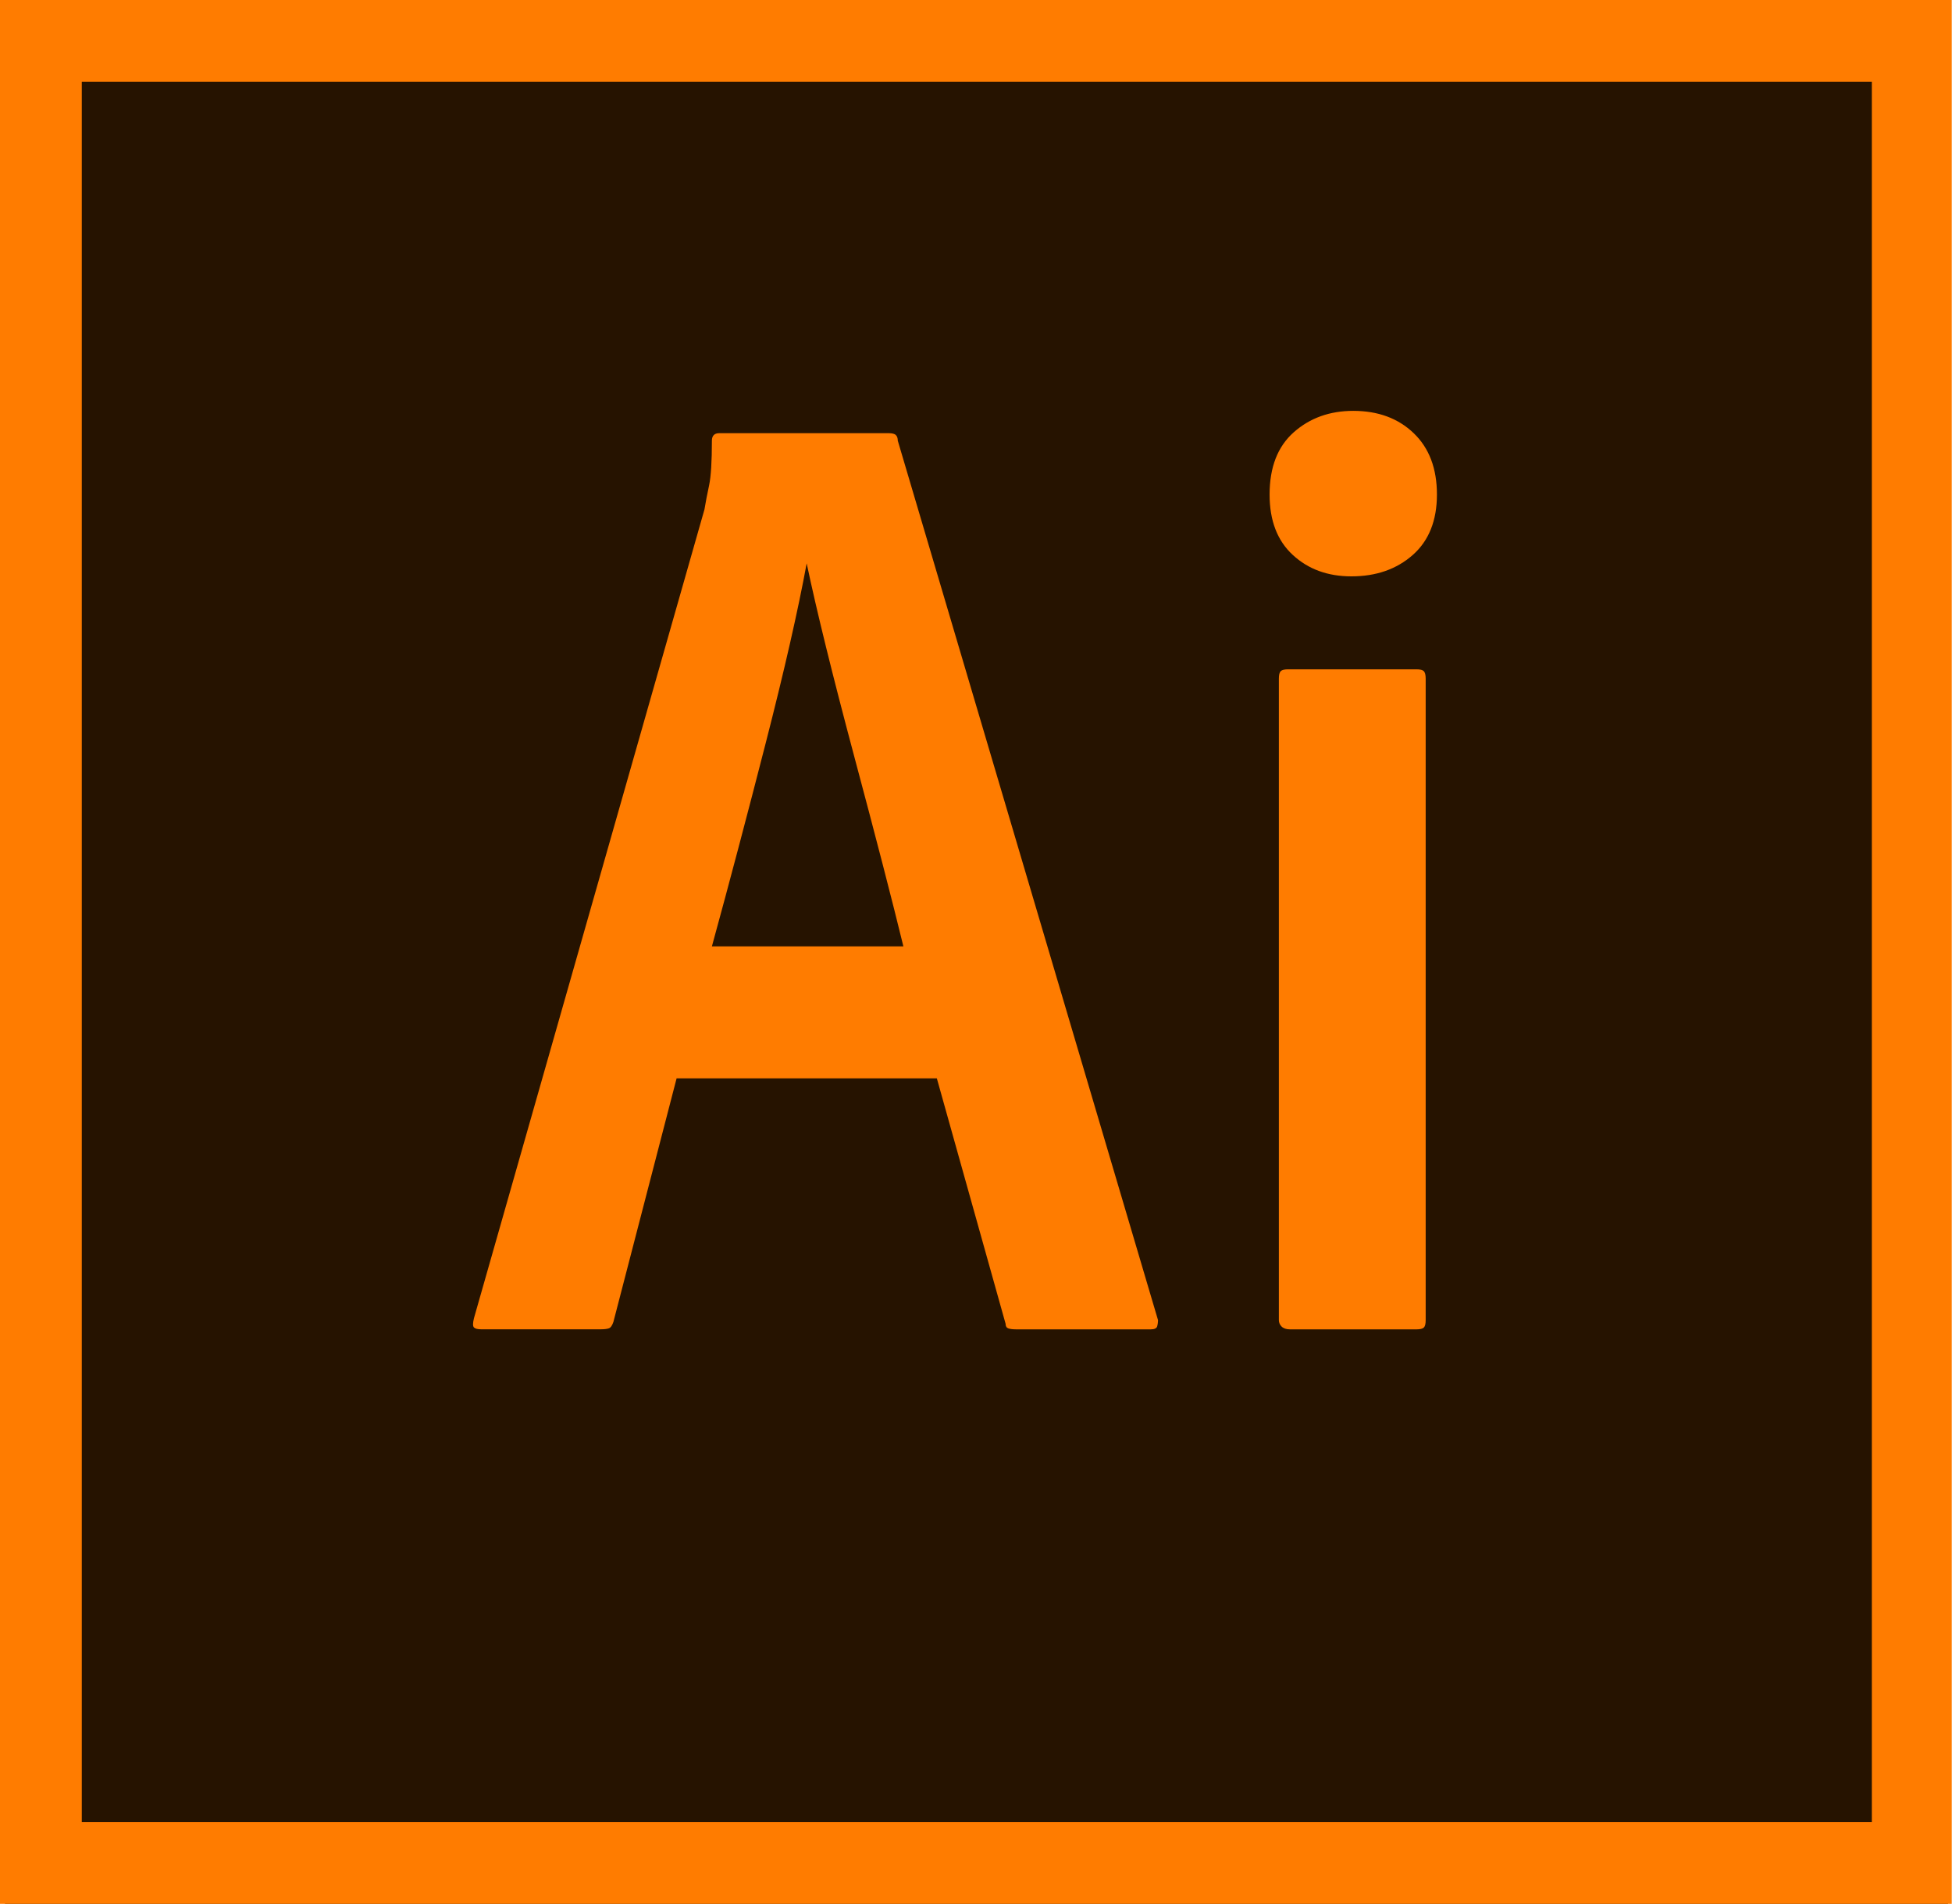
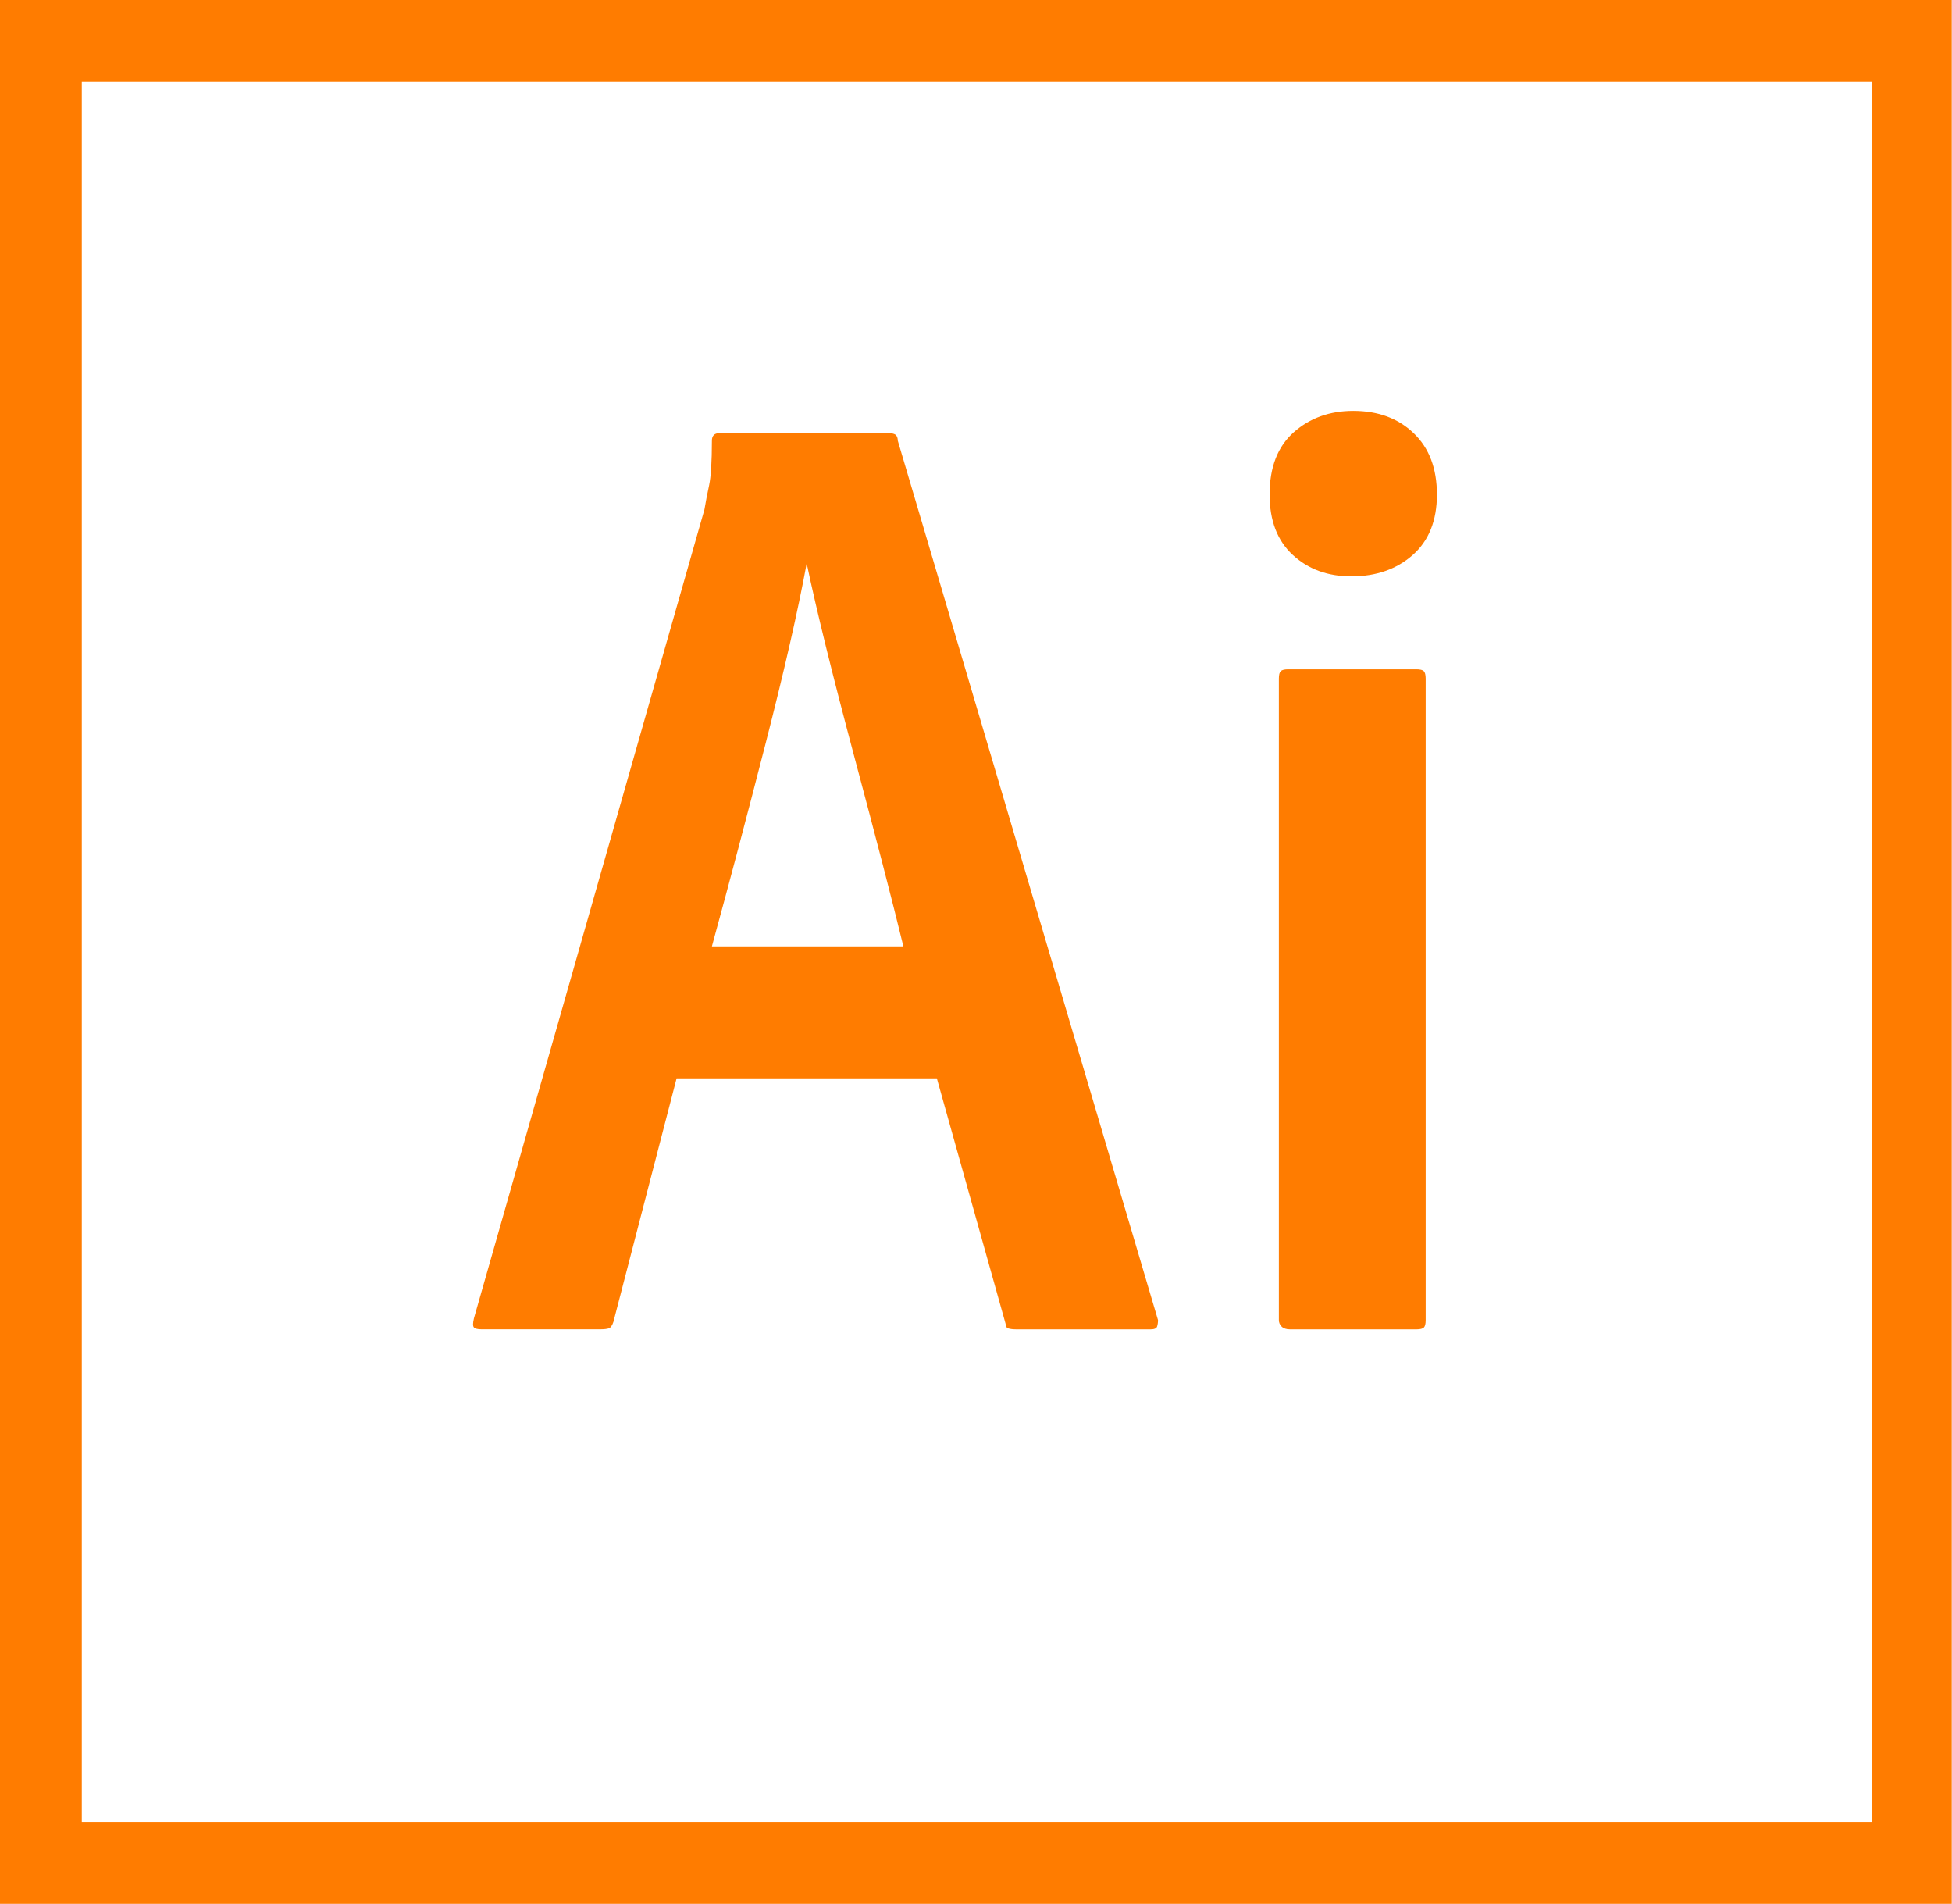
<svg xmlns="http://www.w3.org/2000/svg" version="1.2" baseProfile="tiny" id="Layer_1" x="0px" y="0px" width="39.38px" height="38.4px" viewBox="0 0 39.38 38.4" xml:space="preserve">
-   <rect x="0.1" fill="#261300" width="39.2" height="38.4" />
  <path fill="#FF7C00" d="M39.375,0v38.4H0V0H39.375z M1.65,1.65v35.1h36.113V1.65H1.65z M13.65,21.75h5.25l1.387,4.95  c0,0.05,0.019,0.081,0.056,0.094c0.038,0.013,0.094,0.019,0.169,0.019h2.7c0.075,0,0.118-0.019,0.131-0.056  c0.012-0.037,0.019-0.081,0.019-0.131l-5.25-17.738c0-0.05-0.013-0.087-0.038-0.112C18.05,8.75,18,8.737,17.925,8.737h-3.413  c-0.05,0-0.088,0.013-0.112,0.038c-0.025,0.025-0.038,0.063-0.038,0.112c0,0.425-0.019,0.725-0.056,0.9  c-0.038,0.175-0.069,0.338-0.094,0.488l-4.65,16.312c-0.025,0.1-0.025,0.163,0,0.188c0.025,0.025,0.075,0.037,0.15,0.037h2.4  c0.075,0,0.131-0.006,0.169-0.019c0.038-0.012,0.069-0.056,0.094-0.131L13.65,21.75z M18.225,19.088h-3.863  c0.35-1.275,0.712-2.644,1.087-4.106s0.65-2.668,0.825-3.619c0.2,0.95,0.519,2.244,0.956,3.881  C17.668,16.882,18,18.163,18.225,19.088L18.225,19.088z M25.613,9.975c0,0.525,0.156,0.932,0.469,1.219  c0.312,0.288,0.706,0.431,1.181,0.431c0.5,0,0.912-0.144,1.238-0.431c0.325-0.287,0.488-0.694,0.488-1.219s-0.156-0.938-0.469-1.238  c-0.313-0.3-0.719-0.45-1.219-0.45c-0.475,0-0.875,0.144-1.2,0.431C25.775,9.007,25.613,9.425,25.613,9.975L25.613,9.975z   M25.8,13.688v12.938c0,0.05,0.019,0.094,0.056,0.131c0.038,0.037,0.094,0.056,0.169,0.056h2.55c0.075,0,0.125-0.012,0.15-0.037  c0.025-0.025,0.037-0.075,0.037-0.15V13.688c0-0.075-0.013-0.125-0.037-0.15C28.7,13.513,28.65,13.5,28.575,13.5h-2.587  c-0.075,0-0.125,0.013-0.15,0.037C25.812,13.563,25.8,13.612,25.8,13.688L25.8,13.688z" />
  <g>
</g>
  <g>
</g>
  <g>
</g>
  <g>
</g>
  <g>
</g>
</svg>